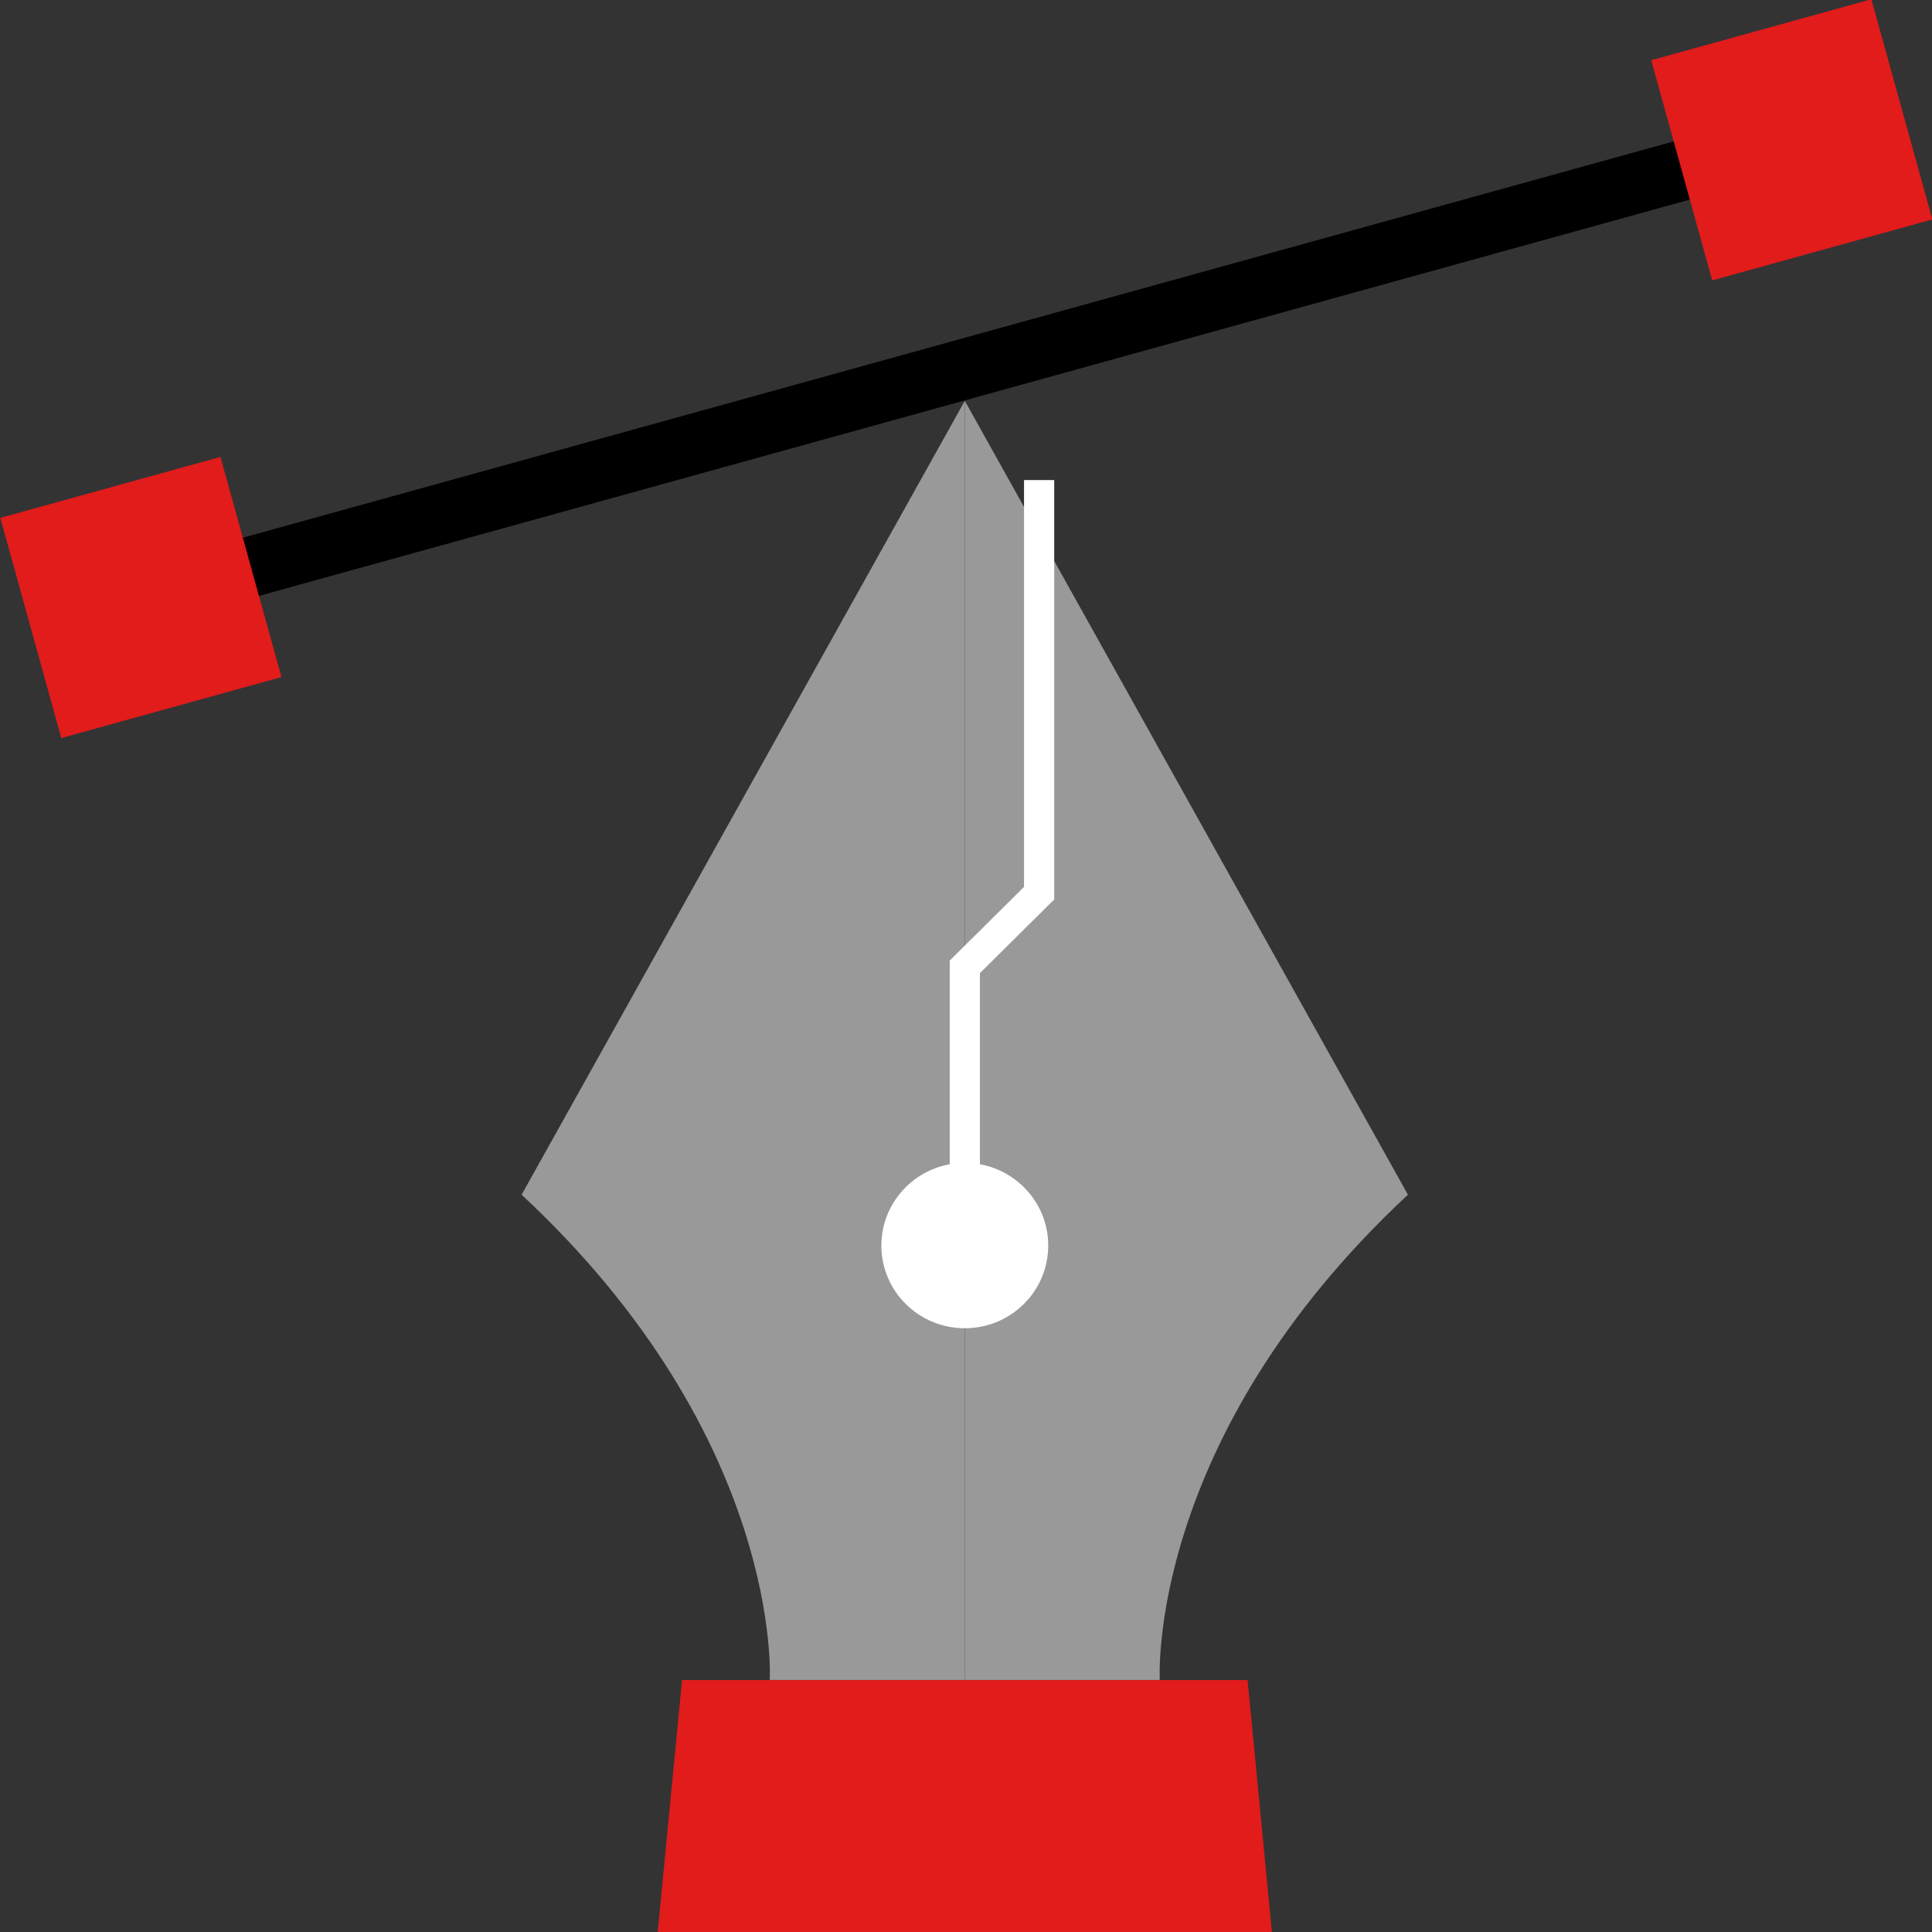
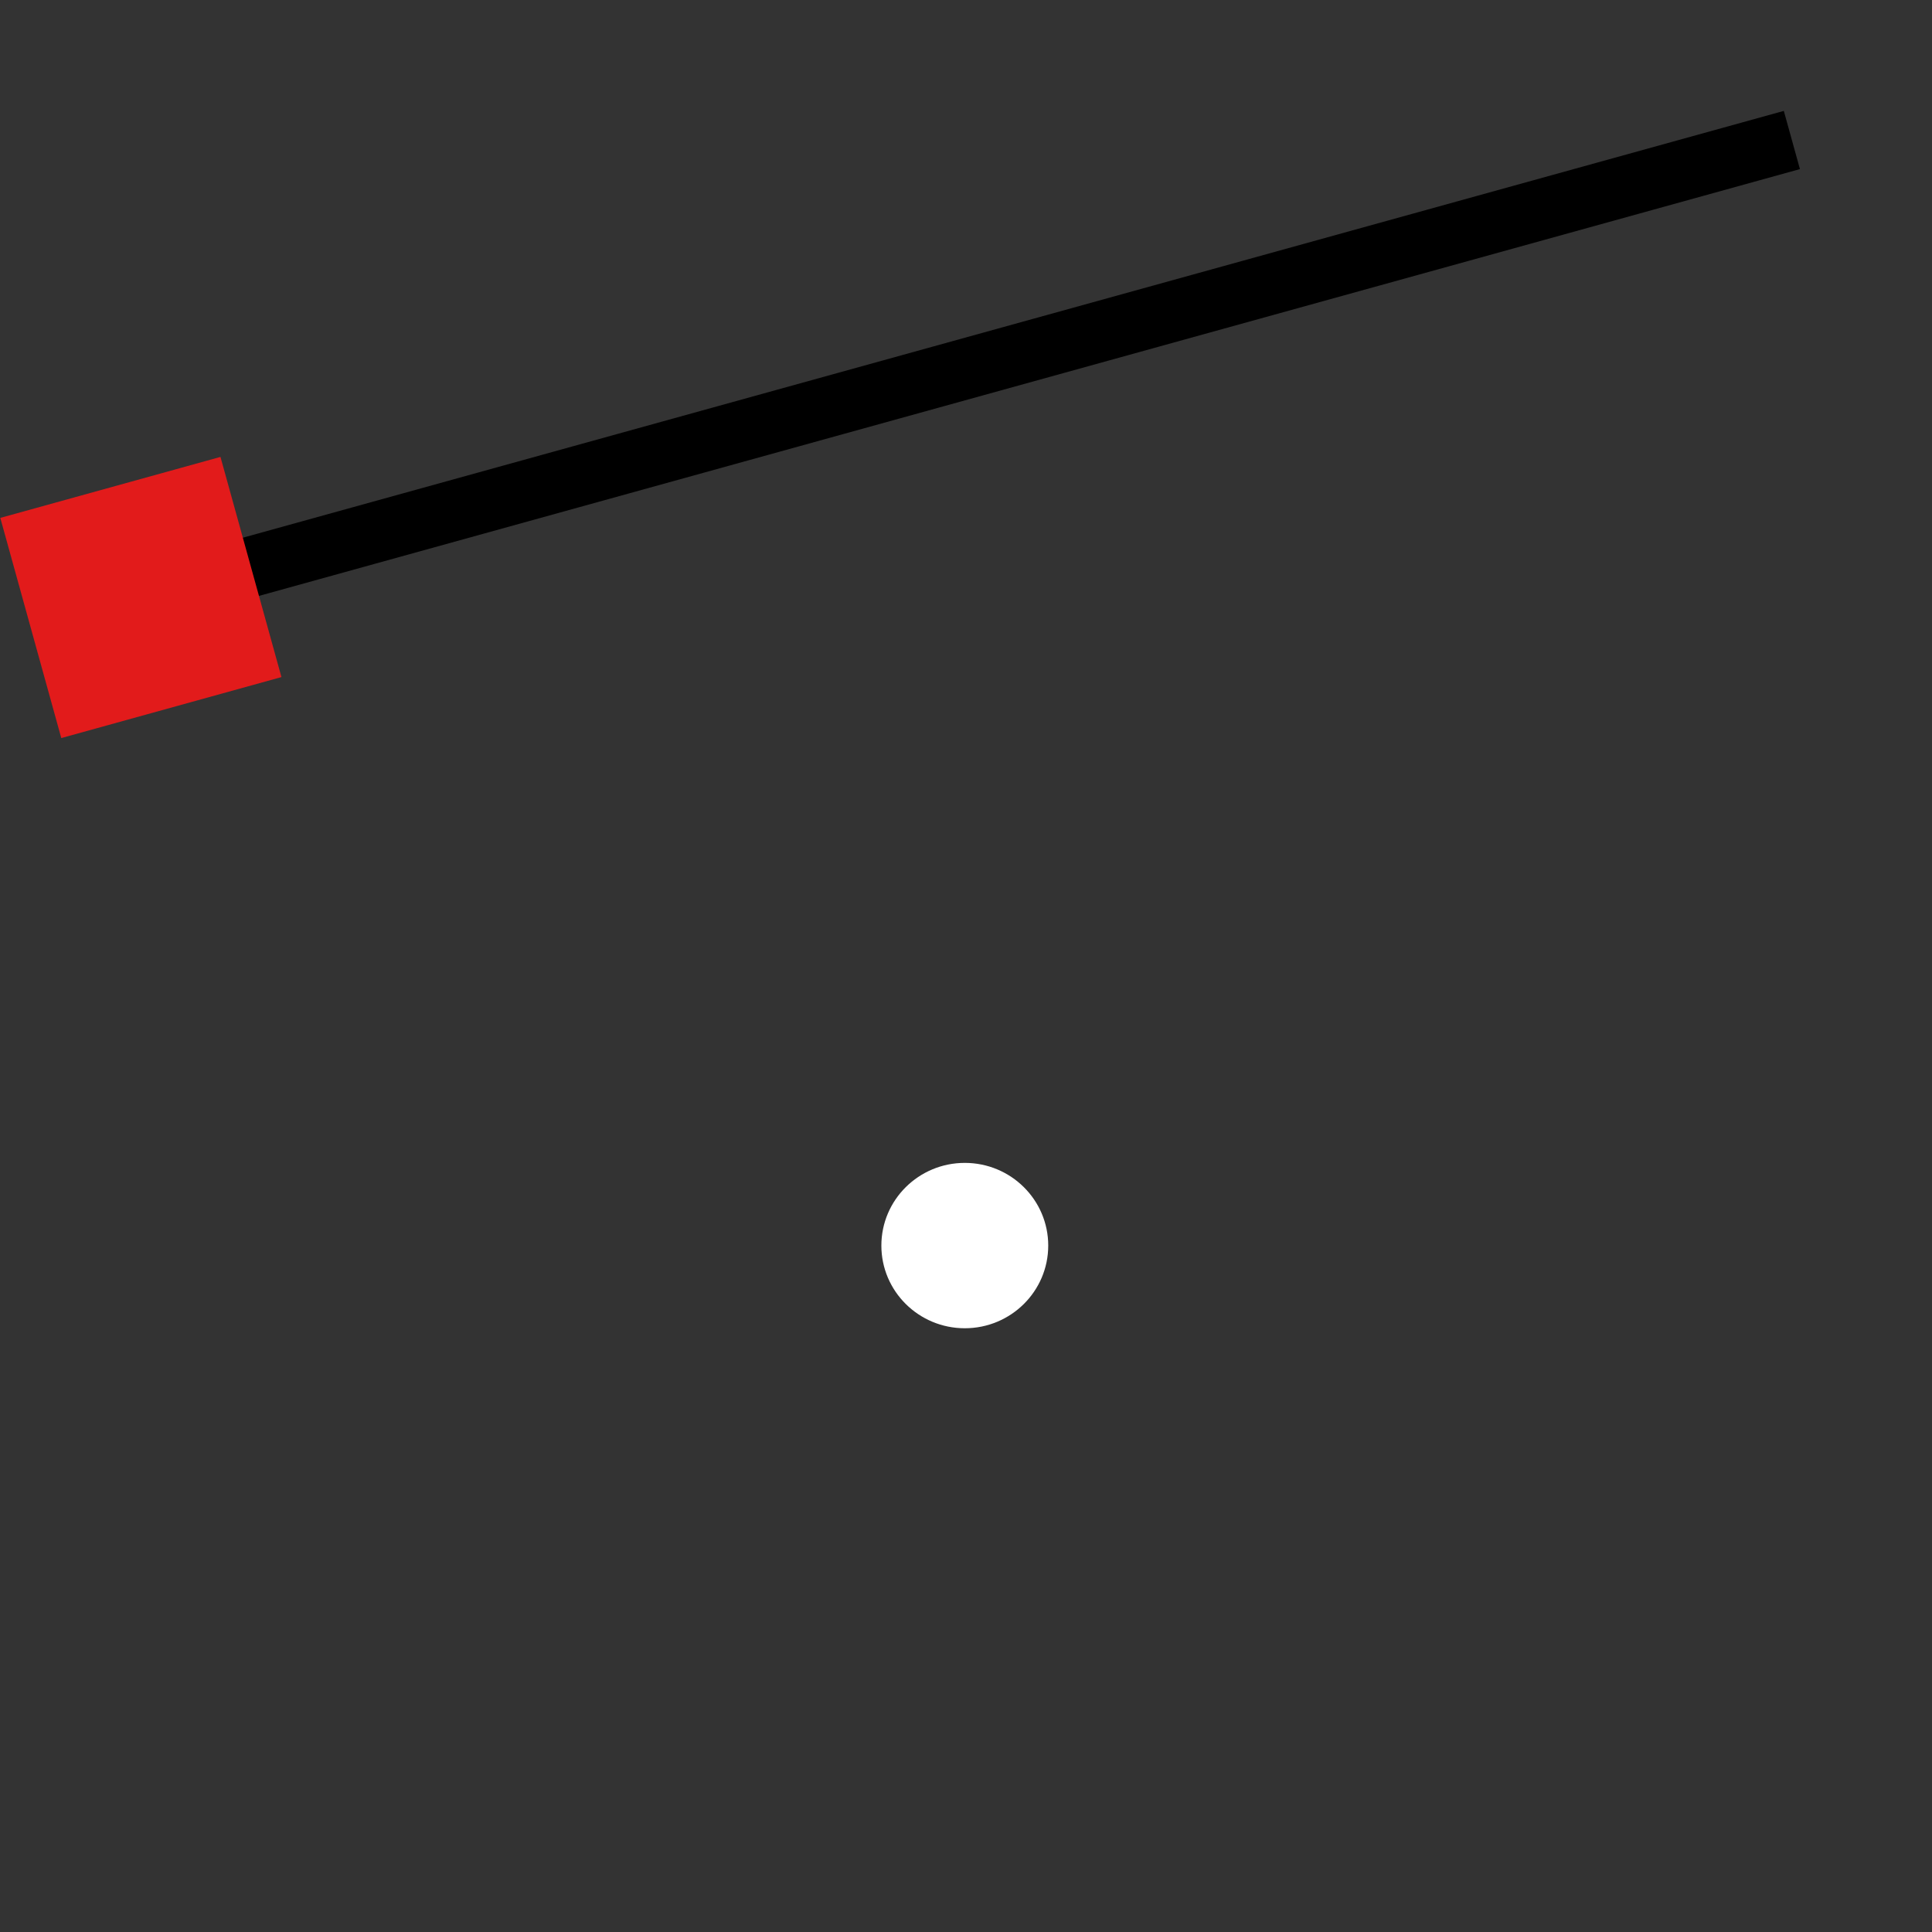
<svg xmlns="http://www.w3.org/2000/svg" version="1.1" id="Layer_1" x="0px" y="0px" viewBox="0 0 512.026 512.026" style="enable-background:new 0 0 512.026 512.026;" xml:space="preserve">
  <rect x="0" y="0" width="512.026" height="512.026" fill="#333333" stroke="none" />
  <rect x="33.297" y="89.208" transform="matrix(0.964 -0.267 0.267 0.964 -16.575 72.327)" width="449.597" height="16" />
  <g>
    <rect x="7.002" y="128.068" transform="matrix(0.964 -0.267 0.267 0.964 -40.863 15.666)" style="fill:#E21B1B;" width="60.528" height="60.528" />
-     <rect x="444.497" y="6.973" transform="matrix(0.964 -0.267 0.267 0.964 7.256 127.92)" style="fill:#E21B1B;" width="60.528" height="60.528" />
  </g>
  <g>
-     <path style="fill:#999999;" d="M255.695,106.226V445.25h-51.688c0,0,3.76-63.856-65.768-128.624L255.695,106.226z" />
-     <path style="fill:#999999;" d="M255.695,106.226V445.25h51.672c0,0-3.76-63.856,65.768-128.624L255.695,106.226z" />
-   </g>
-   <polygon style="fill:#E21B1B;" points="337.079,512.026 174.311,512.026 180.759,445.25 330.639,445.25 " />
+     </g>
  <g>
    <ellipse style="fill:#FFFFFF;" cx="255.695" cy="330.106" rx="22.112" ry="21.912" />
-     <polygon style="fill:#FFFFFF;" points="259.703,349.65 251.703,349.65 251.703,254.57 271.391,235.05 271.391,127.226    279.391,127.226 279.391,238.378 259.703,257.898  " />
  </g>
  <g>
</g>
  <g>
</g>
  <g>
</g>
  <g>
</g>
  <g>
</g>
  <g>
</g>
  <g>
</g>
  <g>
</g>
  <g>
</g>
  <g>
</g>
  <g>
</g>
  <g>
</g>
  <g>
</g>
  <g>
</g>
  <g>
</g>
</svg>